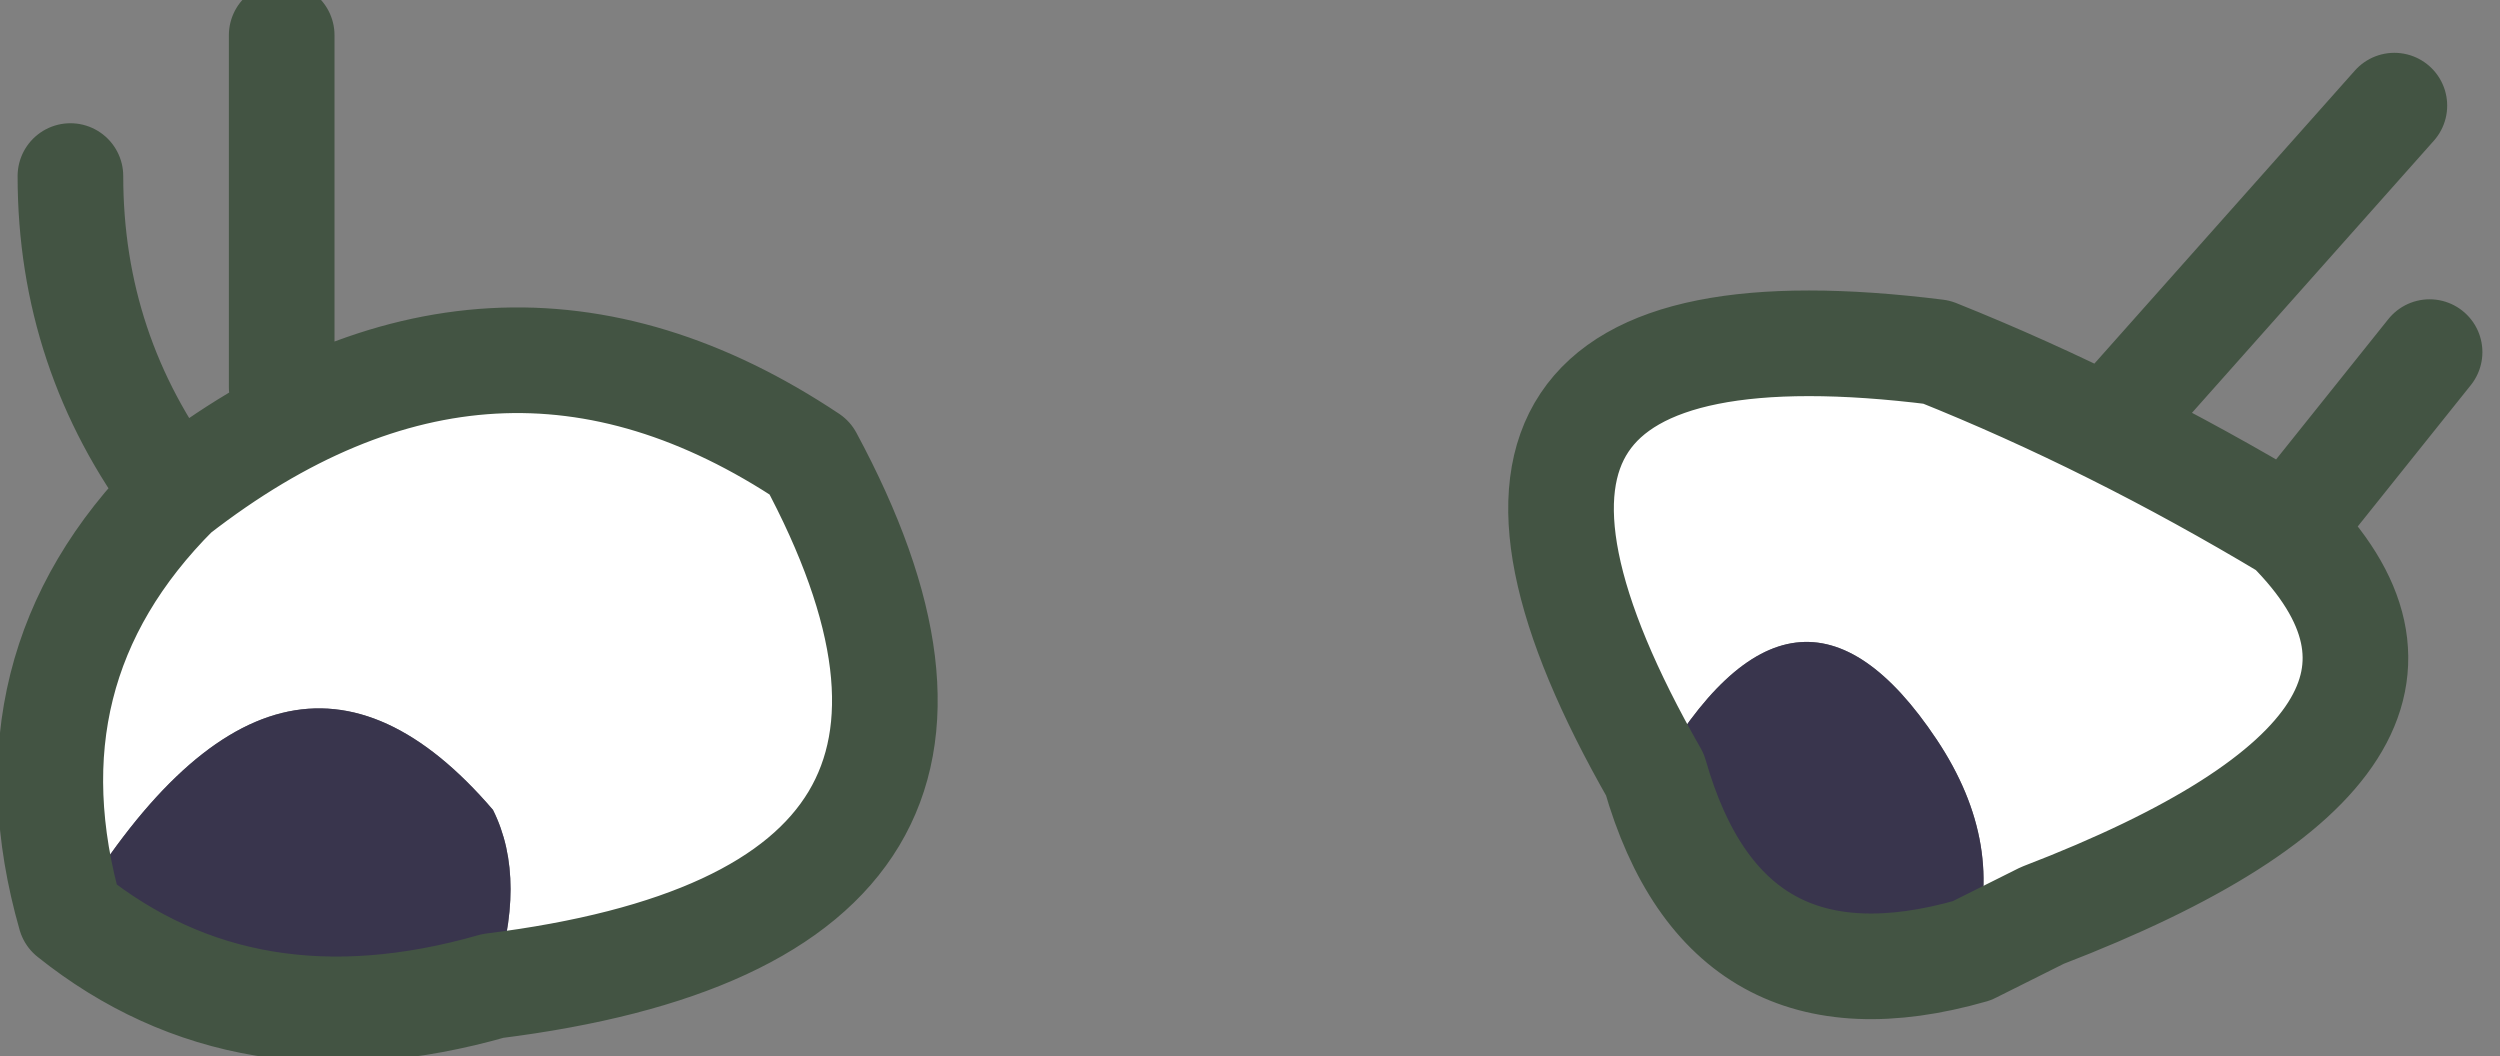
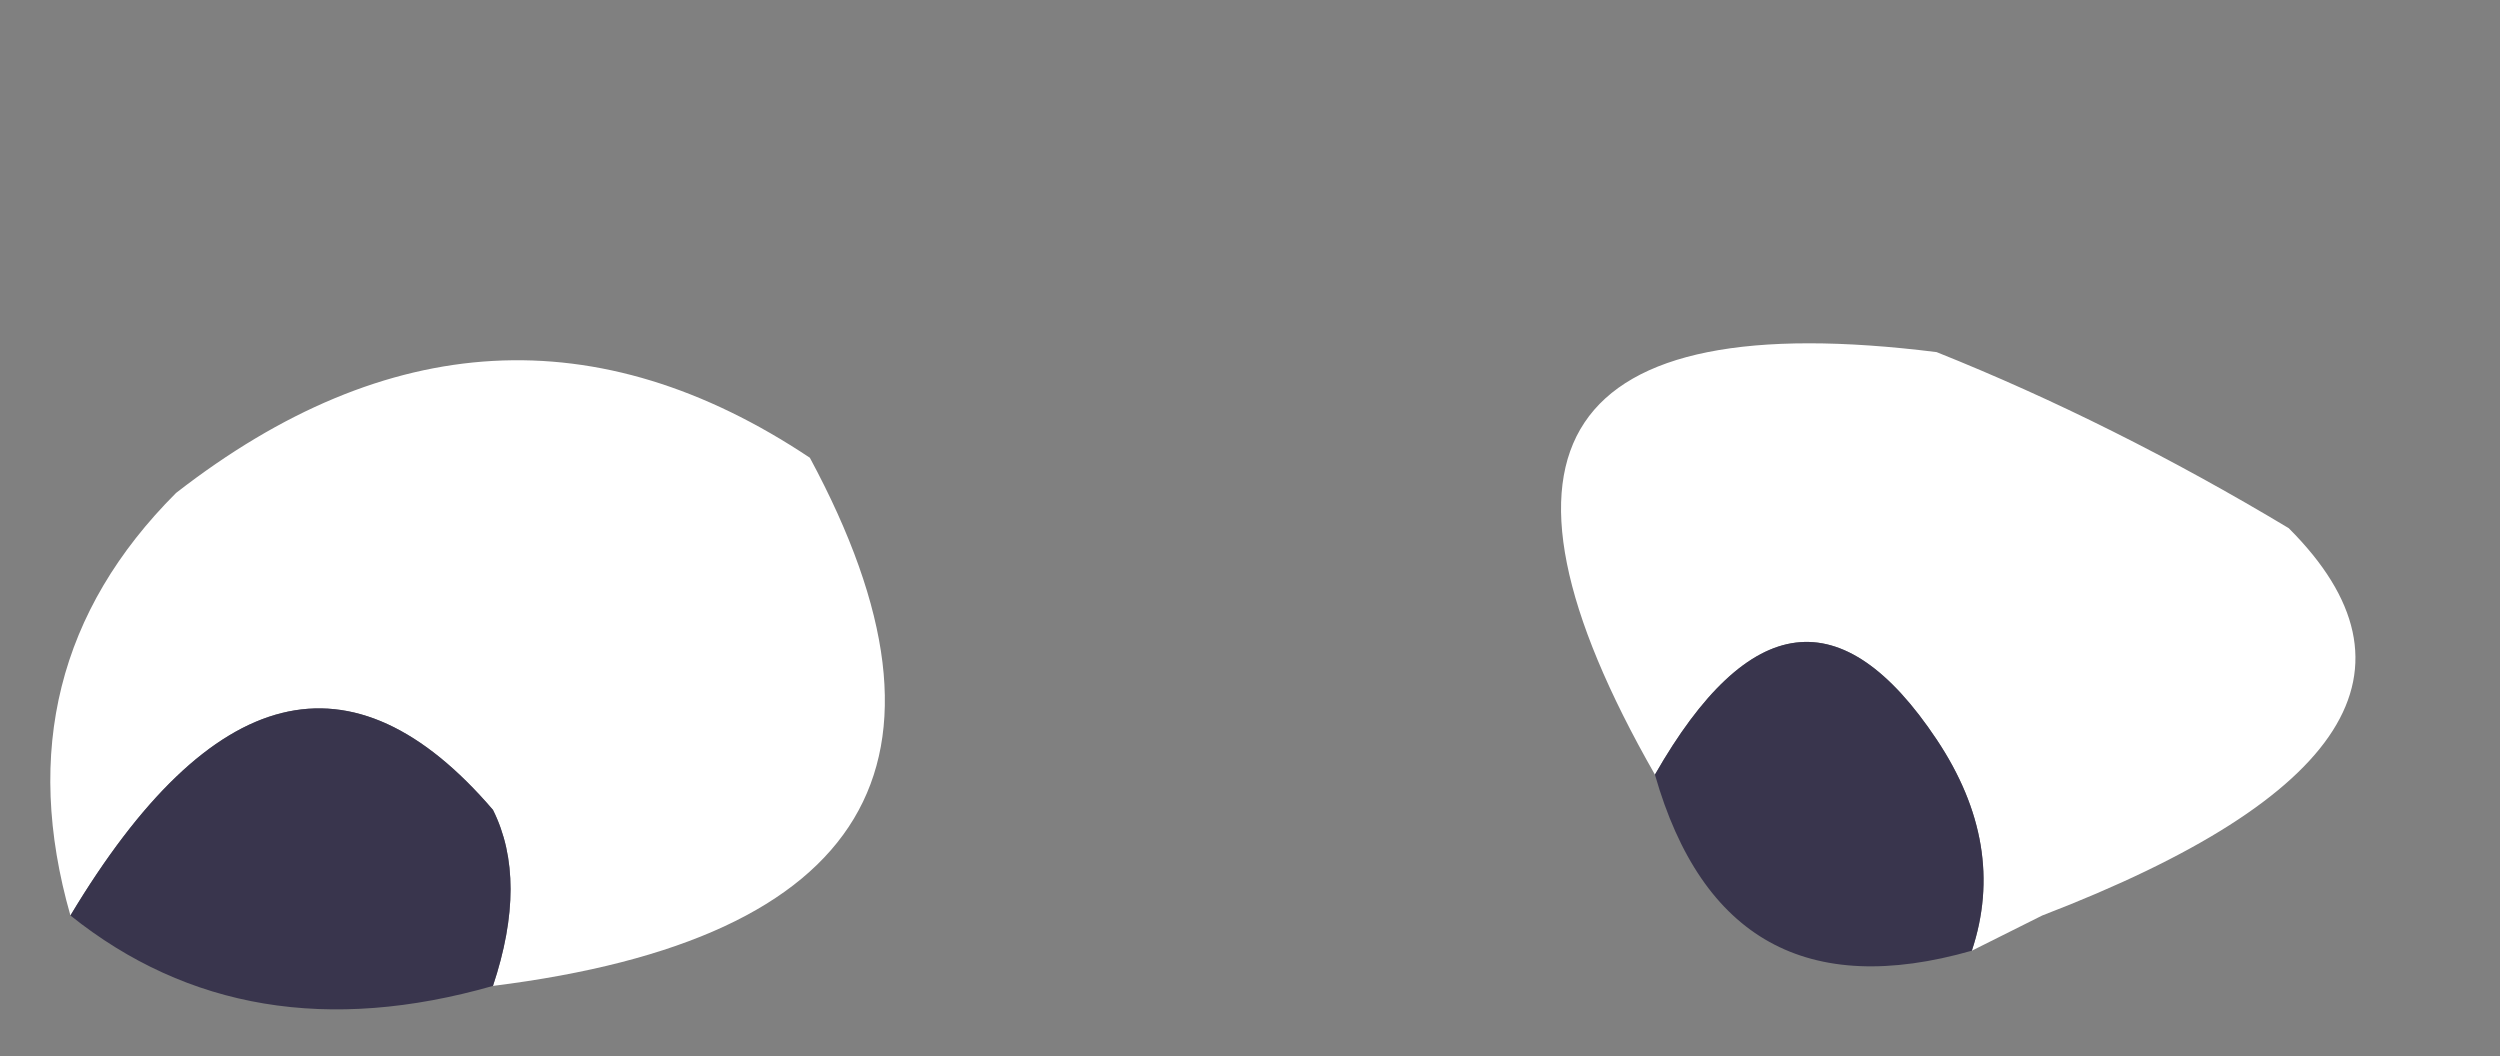
<svg xmlns="http://www.w3.org/2000/svg" height="1.5px" width="3.55px">
  <rect width="100%" height="100%" fill="#808080" stroke="none" />
  <g transform="matrix(1.0, 0.0, 0.0, 1.0, 1.75, 0.75)">
    <path d="M0.6 0.35 Q0.2 -0.35 1.0 -0.25 1.25 -0.15 1.5 0.0 1.8 0.3 1.15 0.55 L1.05 0.6 Q1.1 0.45 1.0 0.3 0.8 0.0 0.6 0.35 M-1.65 0.55 Q-1.75 0.2 -1.5 -0.05 -1.05 -0.4 -0.6 -0.1 -0.25 0.55 -1.05 0.65 -1.0 0.5 -1.05 0.4 -1.35 0.05 -1.65 0.55" fill="#ffffff" fill-rule="evenodd" stroke="none" />
    <path d="M0.6 0.35 Q0.8 0.0 1.0 0.3 1.1 0.45 1.05 0.6 0.7 0.7 0.6 0.35 M-1.65 0.55 Q-1.35 0.05 -1.05 0.4 -1.0 0.5 -1.05 0.65 -1.4 0.75 -1.65 0.55" fill="#39354d" fill-rule="evenodd" stroke="none" />
-     <path d="M1.25 -0.15 L1.65 -0.6 M1.05 0.6 L1.15 0.55 Q1.8 0.3 1.5 0.0 1.25 -0.15 1.0 -0.25 0.2 -0.35 0.6 0.35 0.7 0.7 1.05 0.6 M1.5 0.0 L1.7 -0.25 M-1.35 -0.2 L-1.35 -0.7 M-1.05 0.65 Q-0.25 0.55 -0.6 -0.1 -1.05 -0.4 -1.5 -0.05 -1.75 0.2 -1.65 0.55 -1.4 0.75 -1.05 0.65 M-1.5 -0.05 Q-1.65 -0.25 -1.65 -0.5" fill="none" stroke="#435443" stroke-linecap="round" stroke-linejoin="round" stroke-width="0.15" />
  </g>
</svg>